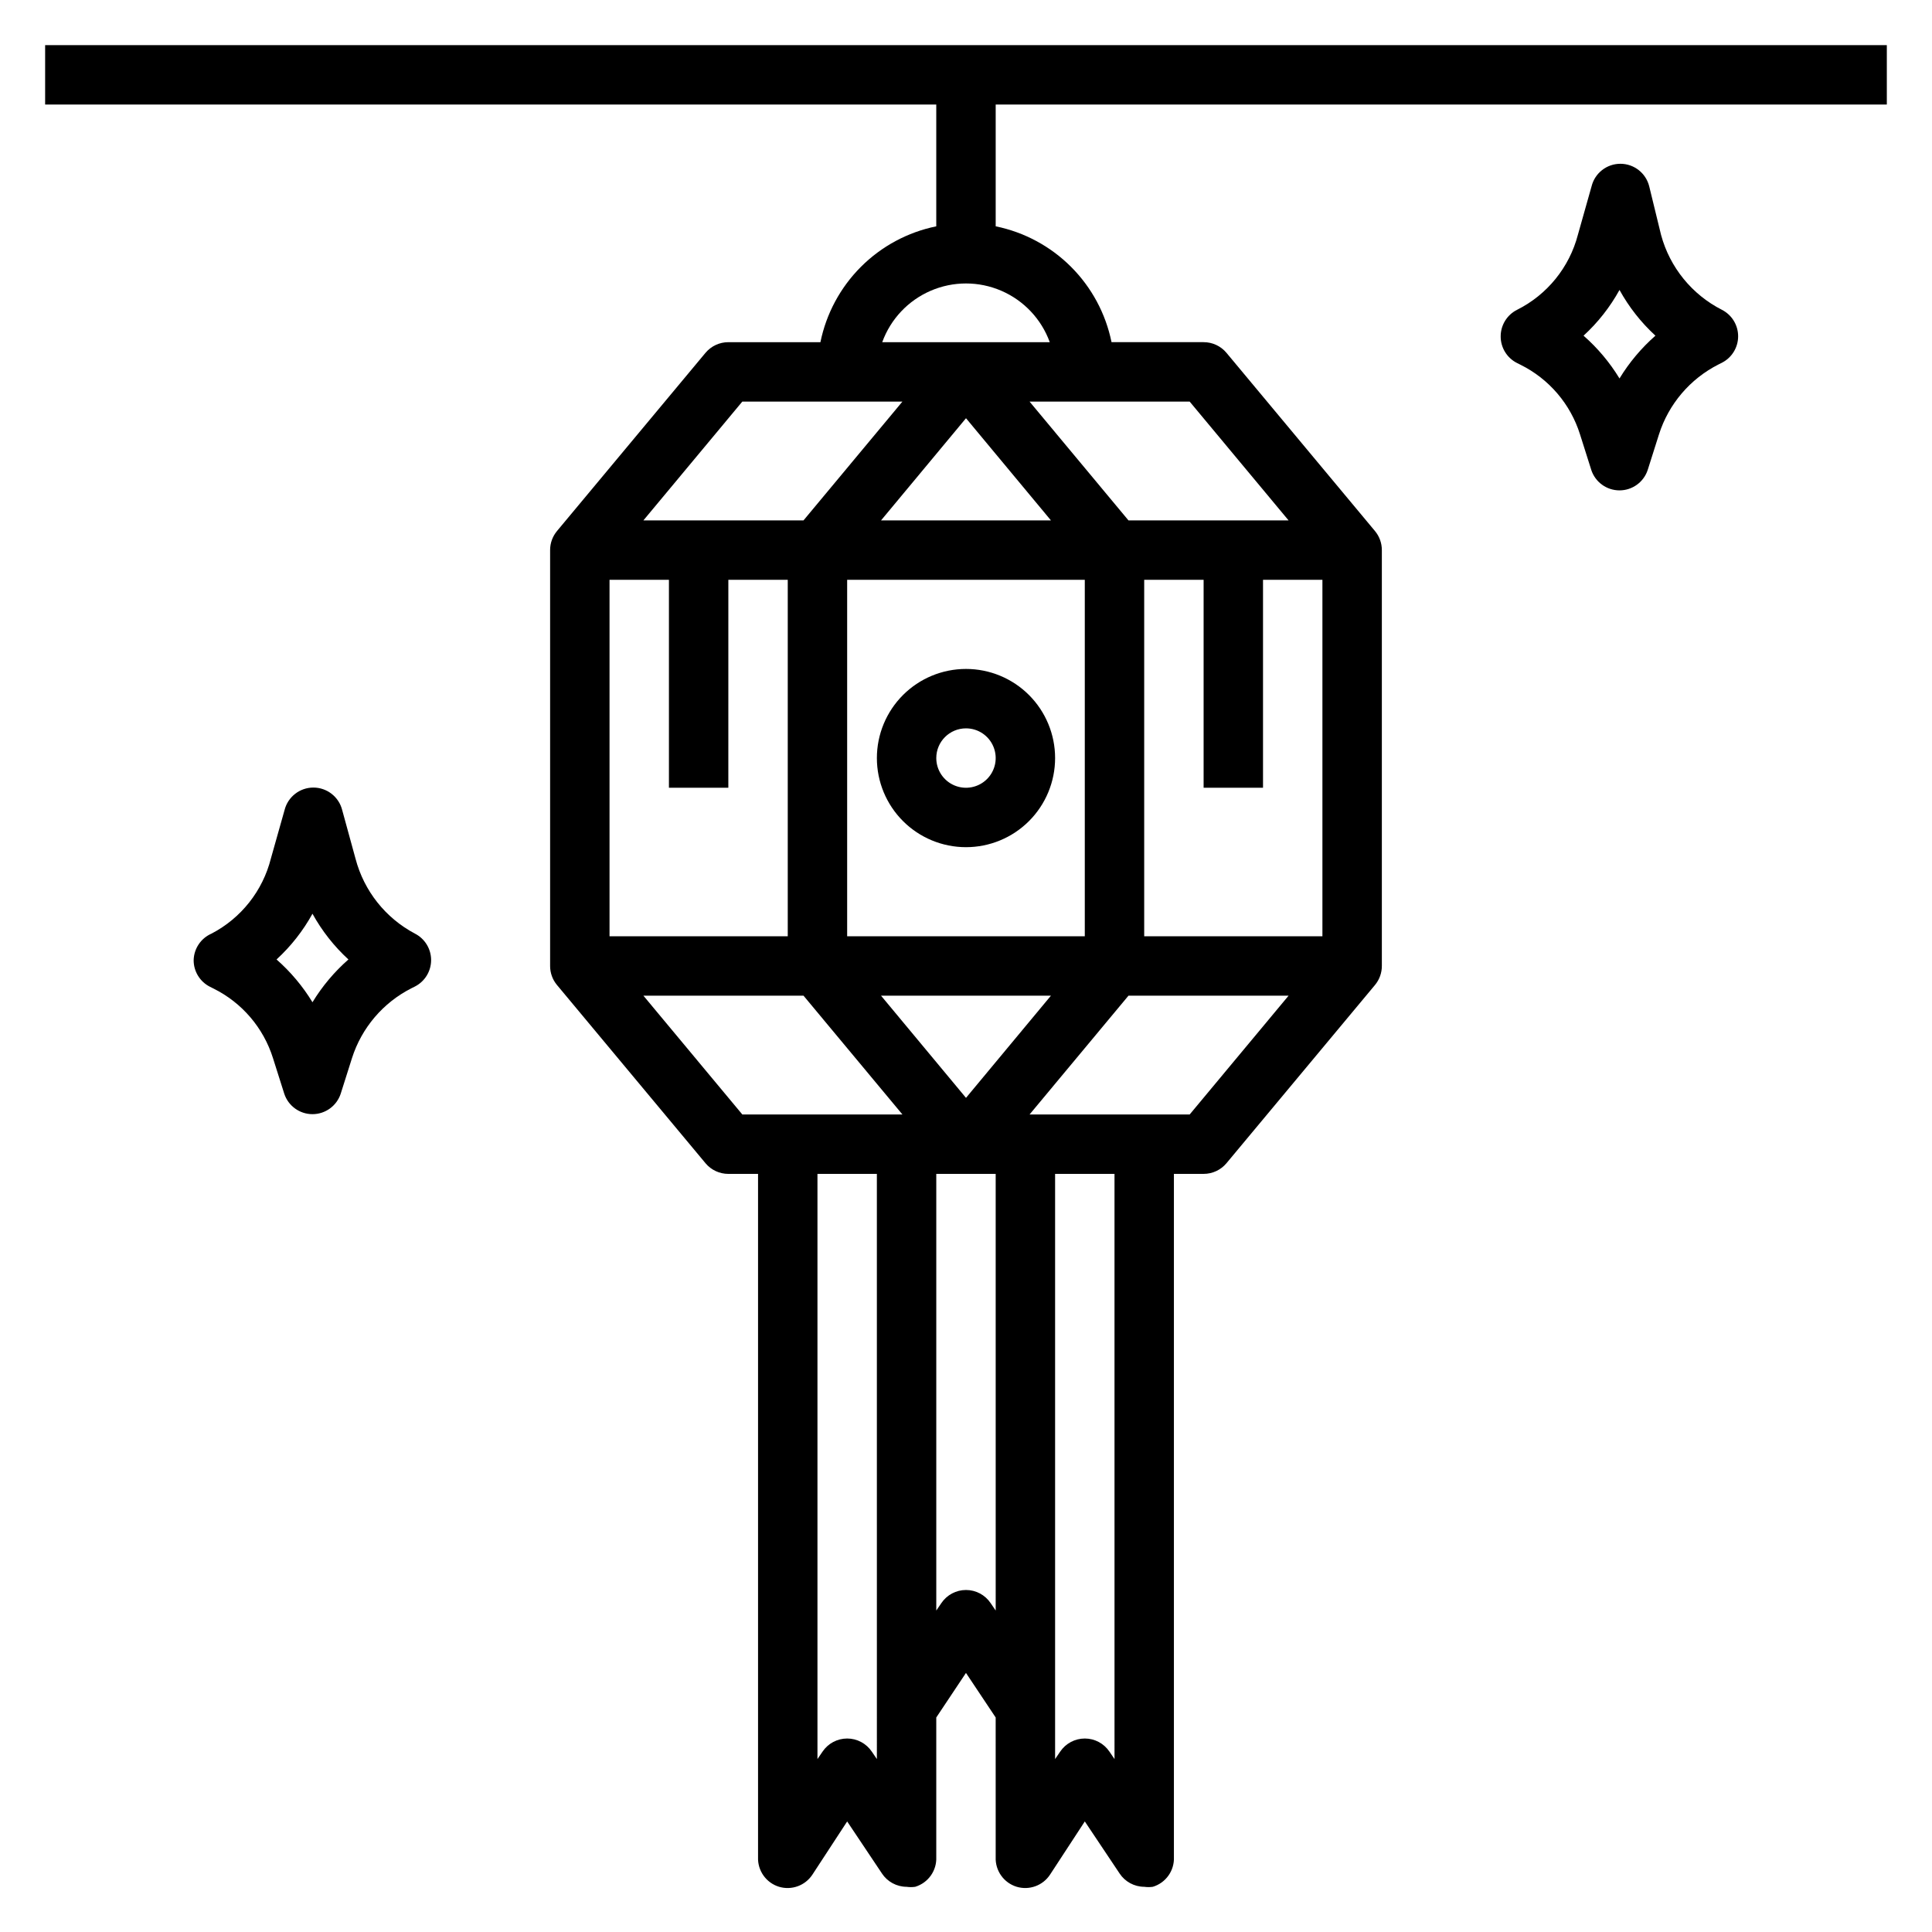
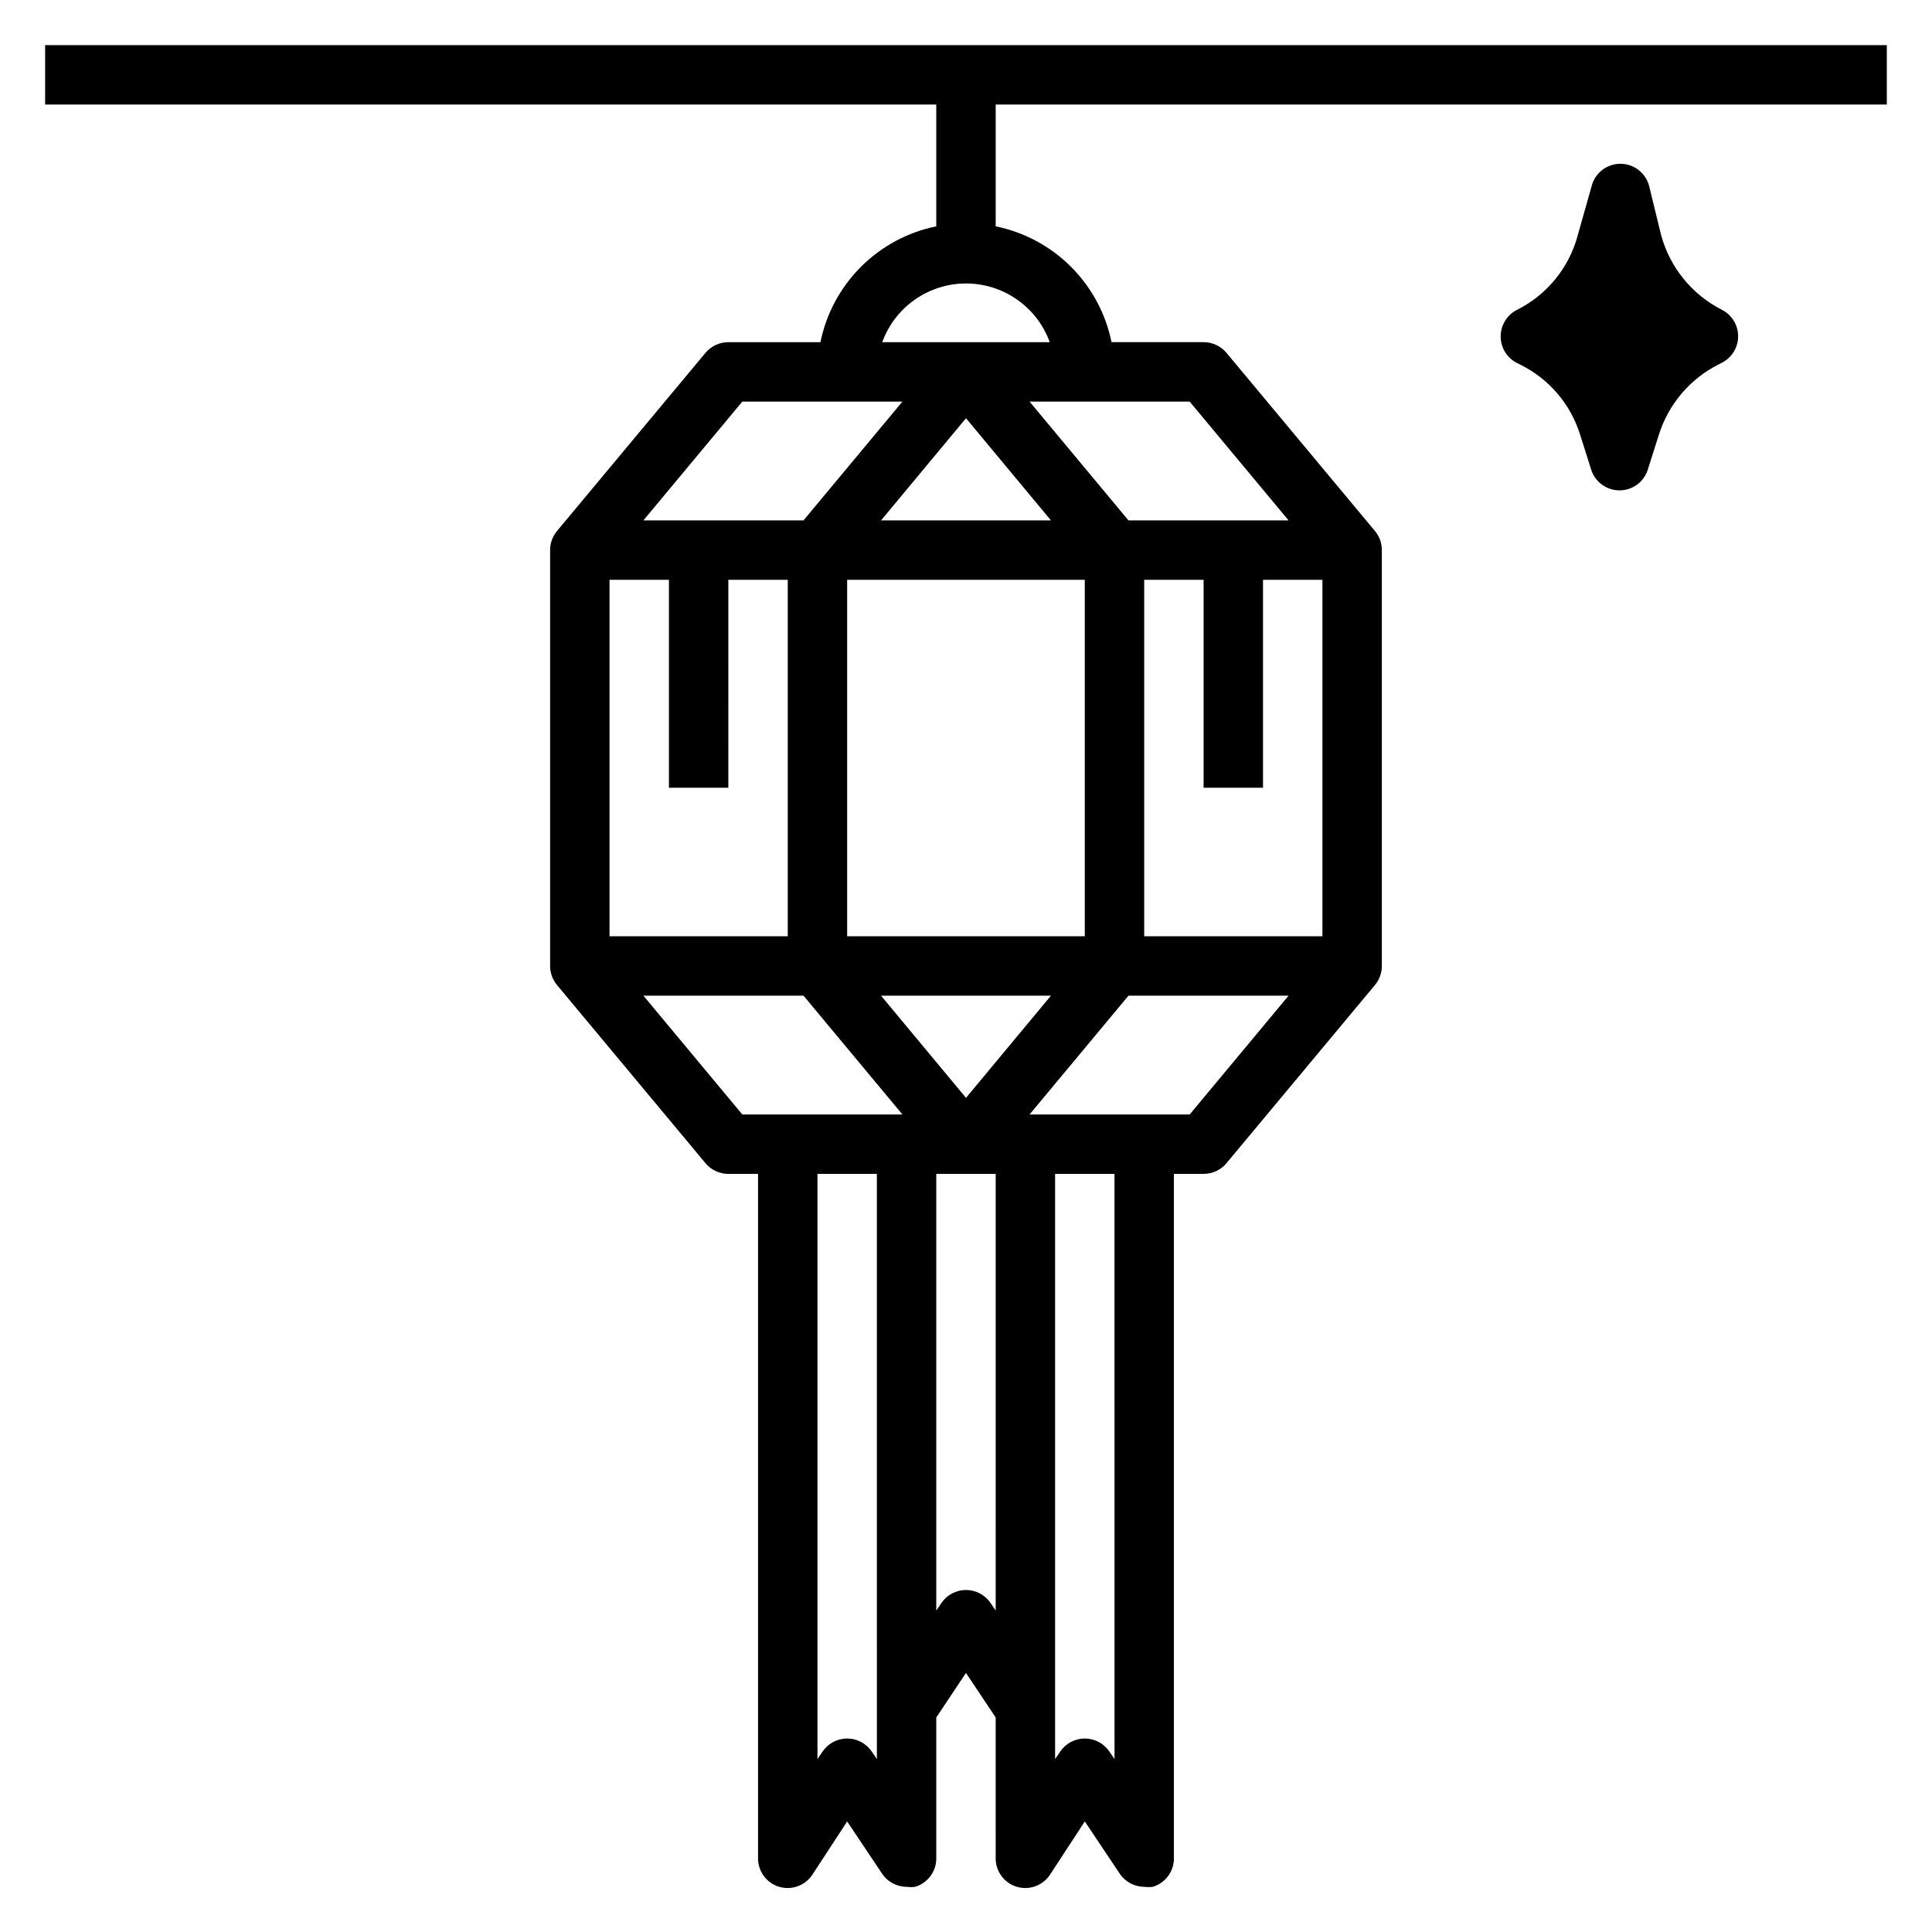
<svg xmlns="http://www.w3.org/2000/svg" fill="#000000" width="800px" height="800px" version="1.1" viewBox="144 144 512 512">
  <g>
    <path d="m155.96 155.96v15.746h236.16v32.273c-7.562 1.543-14.508 5.277-19.965 10.734-5.457 5.461-9.191 12.402-10.734 19.969h-24.402c-2.344-0.004-4.562 1.035-6.062 2.832l-39.359 47.23v0.004c-1.176 1.414-1.816 3.195-1.812 5.035v110.21c-0.004 1.836 0.637 3.621 1.812 5.035l39.359 47.23v0.004c1.5 1.797 3.719 2.836 6.062 2.832h7.871v181.06c-0.152 3.59 2.148 6.832 5.59 7.871 3.328 0.984 6.91-0.324 8.816-3.227l9.211-14.094 9.211 13.777h-0.004c1.449 2.199 3.902 3.531 6.535 3.543 0.758 0.109 1.527 0.109 2.285 0 3.441-1.039 5.742-4.281 5.586-7.871v-37l7.871-11.809 7.871 11.809 0.004 37c-0.152 3.59 2.144 6.832 5.59 7.871 3.328 0.984 6.91-0.324 8.816-3.227l9.211-14.094 9.211 13.777h-0.004c1.449 2.199 3.902 3.531 6.535 3.543 0.758 0.109 1.527 0.109 2.281 0 3.445-1.039 5.746-4.281 5.59-7.871v-181.06h7.875c2.34 0.004 4.562-1.035 6.059-2.832l39.359-47.23v-0.004c1.176-1.414 1.816-3.199 1.812-5.035v-110.21c0.004-1.84-0.637-3.621-1.812-5.035l-39.359-47.23v-0.004c-1.496-1.797-3.719-2.836-6.059-2.832h-24.406c-1.543-7.566-5.273-14.508-10.734-19.969-5.457-5.457-12.402-9.191-19.965-10.734v-32.273h236.16v-15.746zm184.76 94.465h42.43l-26.215 31.488h-42.43zm122.25 47.234v55.105h15.742v-55.105h15.742v94.461h-47.23v-94.461zm-31.488 94.461h-62.977v-94.461h62.977zm-125.95 0v-94.461h15.742v55.105h15.742l0.004-55.105h15.742v94.461zm116.98 15.742-22.512 27.082-22.516-27.078zm-45.027-125.95 22.516-27.078 22.512 27.078zm-62.977 125.95h42.43l26.215 31.488h-42.43zm61.875 202.31-1.34-1.969v0.004c-1.461-2.176-3.91-3.484-6.531-3.484-2.625 0-5.074 1.309-6.535 3.484l-1.34 1.965v-155.08h15.742zm30.148-41.328c-1.461-2.176-3.91-3.481-6.531-3.481-2.625 0-5.074 1.305-6.535 3.481l-1.34 1.969v-115.72h15.742l0.004 115.72zm32.828 41.328-1.34-1.969v0.004c-1.461-2.176-3.91-3.484-6.531-3.484-2.625 0-5.074 1.309-6.535 3.484l-1.34 1.965v-155.08h15.742zm19.914-170.82h-42.43l26.215-31.488h42.43zm26.215-157.44h-42.43l-26.215-31.488h42.43zm-62.977-47.23h-44.711c2.219-6.117 6.863-11.047 12.836-13.625 5.977-2.582 12.75-2.582 18.723 0 5.973 2.578 10.617 7.508 12.84 13.625z" />
-     <path d="m400 368.51c6.262 0 12.27-2.488 16.699-6.918 4.426-4.43 6.914-10.438 6.914-16.699s-2.488-12.27-6.914-16.699c-4.43-4.43-10.438-6.918-16.699-6.918-6.266 0-12.273 2.488-16.699 6.918-4.43 4.43-6.918 10.438-6.918 16.699s2.488 12.27 6.918 16.699c4.426 4.43 10.434 6.918 16.699 6.918zm0-31.488c3.184 0 6.055 1.918 7.269 4.859 1.219 2.941 0.547 6.328-1.703 8.578-2.254 2.25-5.641 2.926-8.582 1.707s-4.859-4.09-4.859-7.273c0-4.348 3.527-7.871 7.875-7.871z" />
-     <path d="m600.34 226.11c-7.941-4.031-13.805-11.238-16.137-19.836l-3.148-12.91c-0.879-3.504-4.023-5.961-7.637-5.961-3.609 0-6.758 2.457-7.633 5.961l-3.621 12.828c-2.258 8.656-8.141 15.918-16.141 19.918-2.644 1.332-4.32 4.043-4.328 7.008-0.02 2.992 1.656 5.738 4.328 7.082l0.945 0.473c7.535 3.746 13.219 10.395 15.746 18.422l2.992 9.445h-0.004c1.062 3.231 4.078 5.414 7.481 5.414 3.398 0 6.418-2.184 7.477-5.414l2.992-9.445c2.562-8.023 8.234-14.688 15.746-18.5l0.945-0.473h-0.004c2.629-1.348 4.285-4.051 4.285-7.004 0-2.957-1.656-5.66-4.285-7.008zm-27.156 18.184c-2.582-4.238-5.793-8.062-9.527-11.336 3.812-3.496 7.031-7.59 9.527-12.121 2.496 4.531 5.715 8.625 9.523 12.121-3.731 3.273-6.941 7.098-9.523 11.336z" />
-     <path d="m253.97 391.42c-7.793-4.117-13.504-11.312-15.746-19.836l-3.539-12.91c-0.879-3.504-4.027-5.961-7.637-5.961s-6.758 2.457-7.637 5.961l-3.621 12.828c-2.164 8.582-7.894 15.828-15.742 19.918-2.801 1.223-4.644 3.953-4.727 7.008-0.02 2.992 1.66 5.738 4.332 7.082l0.945 0.473c7.531 3.746 13.219 10.395 15.742 18.422l2.992 9.445c1.062 3.231 4.078 5.414 7.477 5.414 3.402 0 6.418-2.184 7.481-5.414l2.992-9.445c2.562-8.023 8.23-14.688 15.742-18.5l0.945-0.473c2.629-1.348 4.281-4.051 4.281-7.004 0-2.957-1.652-5.66-4.281-7.008zm-27.16 18.184c-2.582-4.238-5.793-8.062-9.523-11.336 3.812-3.496 7.027-7.59 9.523-12.121 2.5 4.531 5.715 8.625 9.527 12.121-3.731 3.273-6.945 7.098-9.527 11.336z" />
+     <path d="m600.34 226.11c-7.941-4.031-13.805-11.238-16.137-19.836l-3.148-12.91c-0.879-3.504-4.023-5.961-7.637-5.961-3.609 0-6.758 2.457-7.633 5.961l-3.621 12.828c-2.258 8.656-8.141 15.918-16.141 19.918-2.644 1.332-4.32 4.043-4.328 7.008-0.02 2.992 1.656 5.738 4.328 7.082l0.945 0.473c7.535 3.746 13.219 10.395 15.746 18.422l2.992 9.445h-0.004c1.062 3.231 4.078 5.414 7.481 5.414 3.398 0 6.418-2.184 7.477-5.414l2.992-9.445c2.562-8.023 8.234-14.688 15.746-18.5l0.945-0.473h-0.004c2.629-1.348 4.285-4.051 4.285-7.004 0-2.957-1.656-5.66-4.285-7.008zm-27.156 18.184z" />
  </g>
</svg>